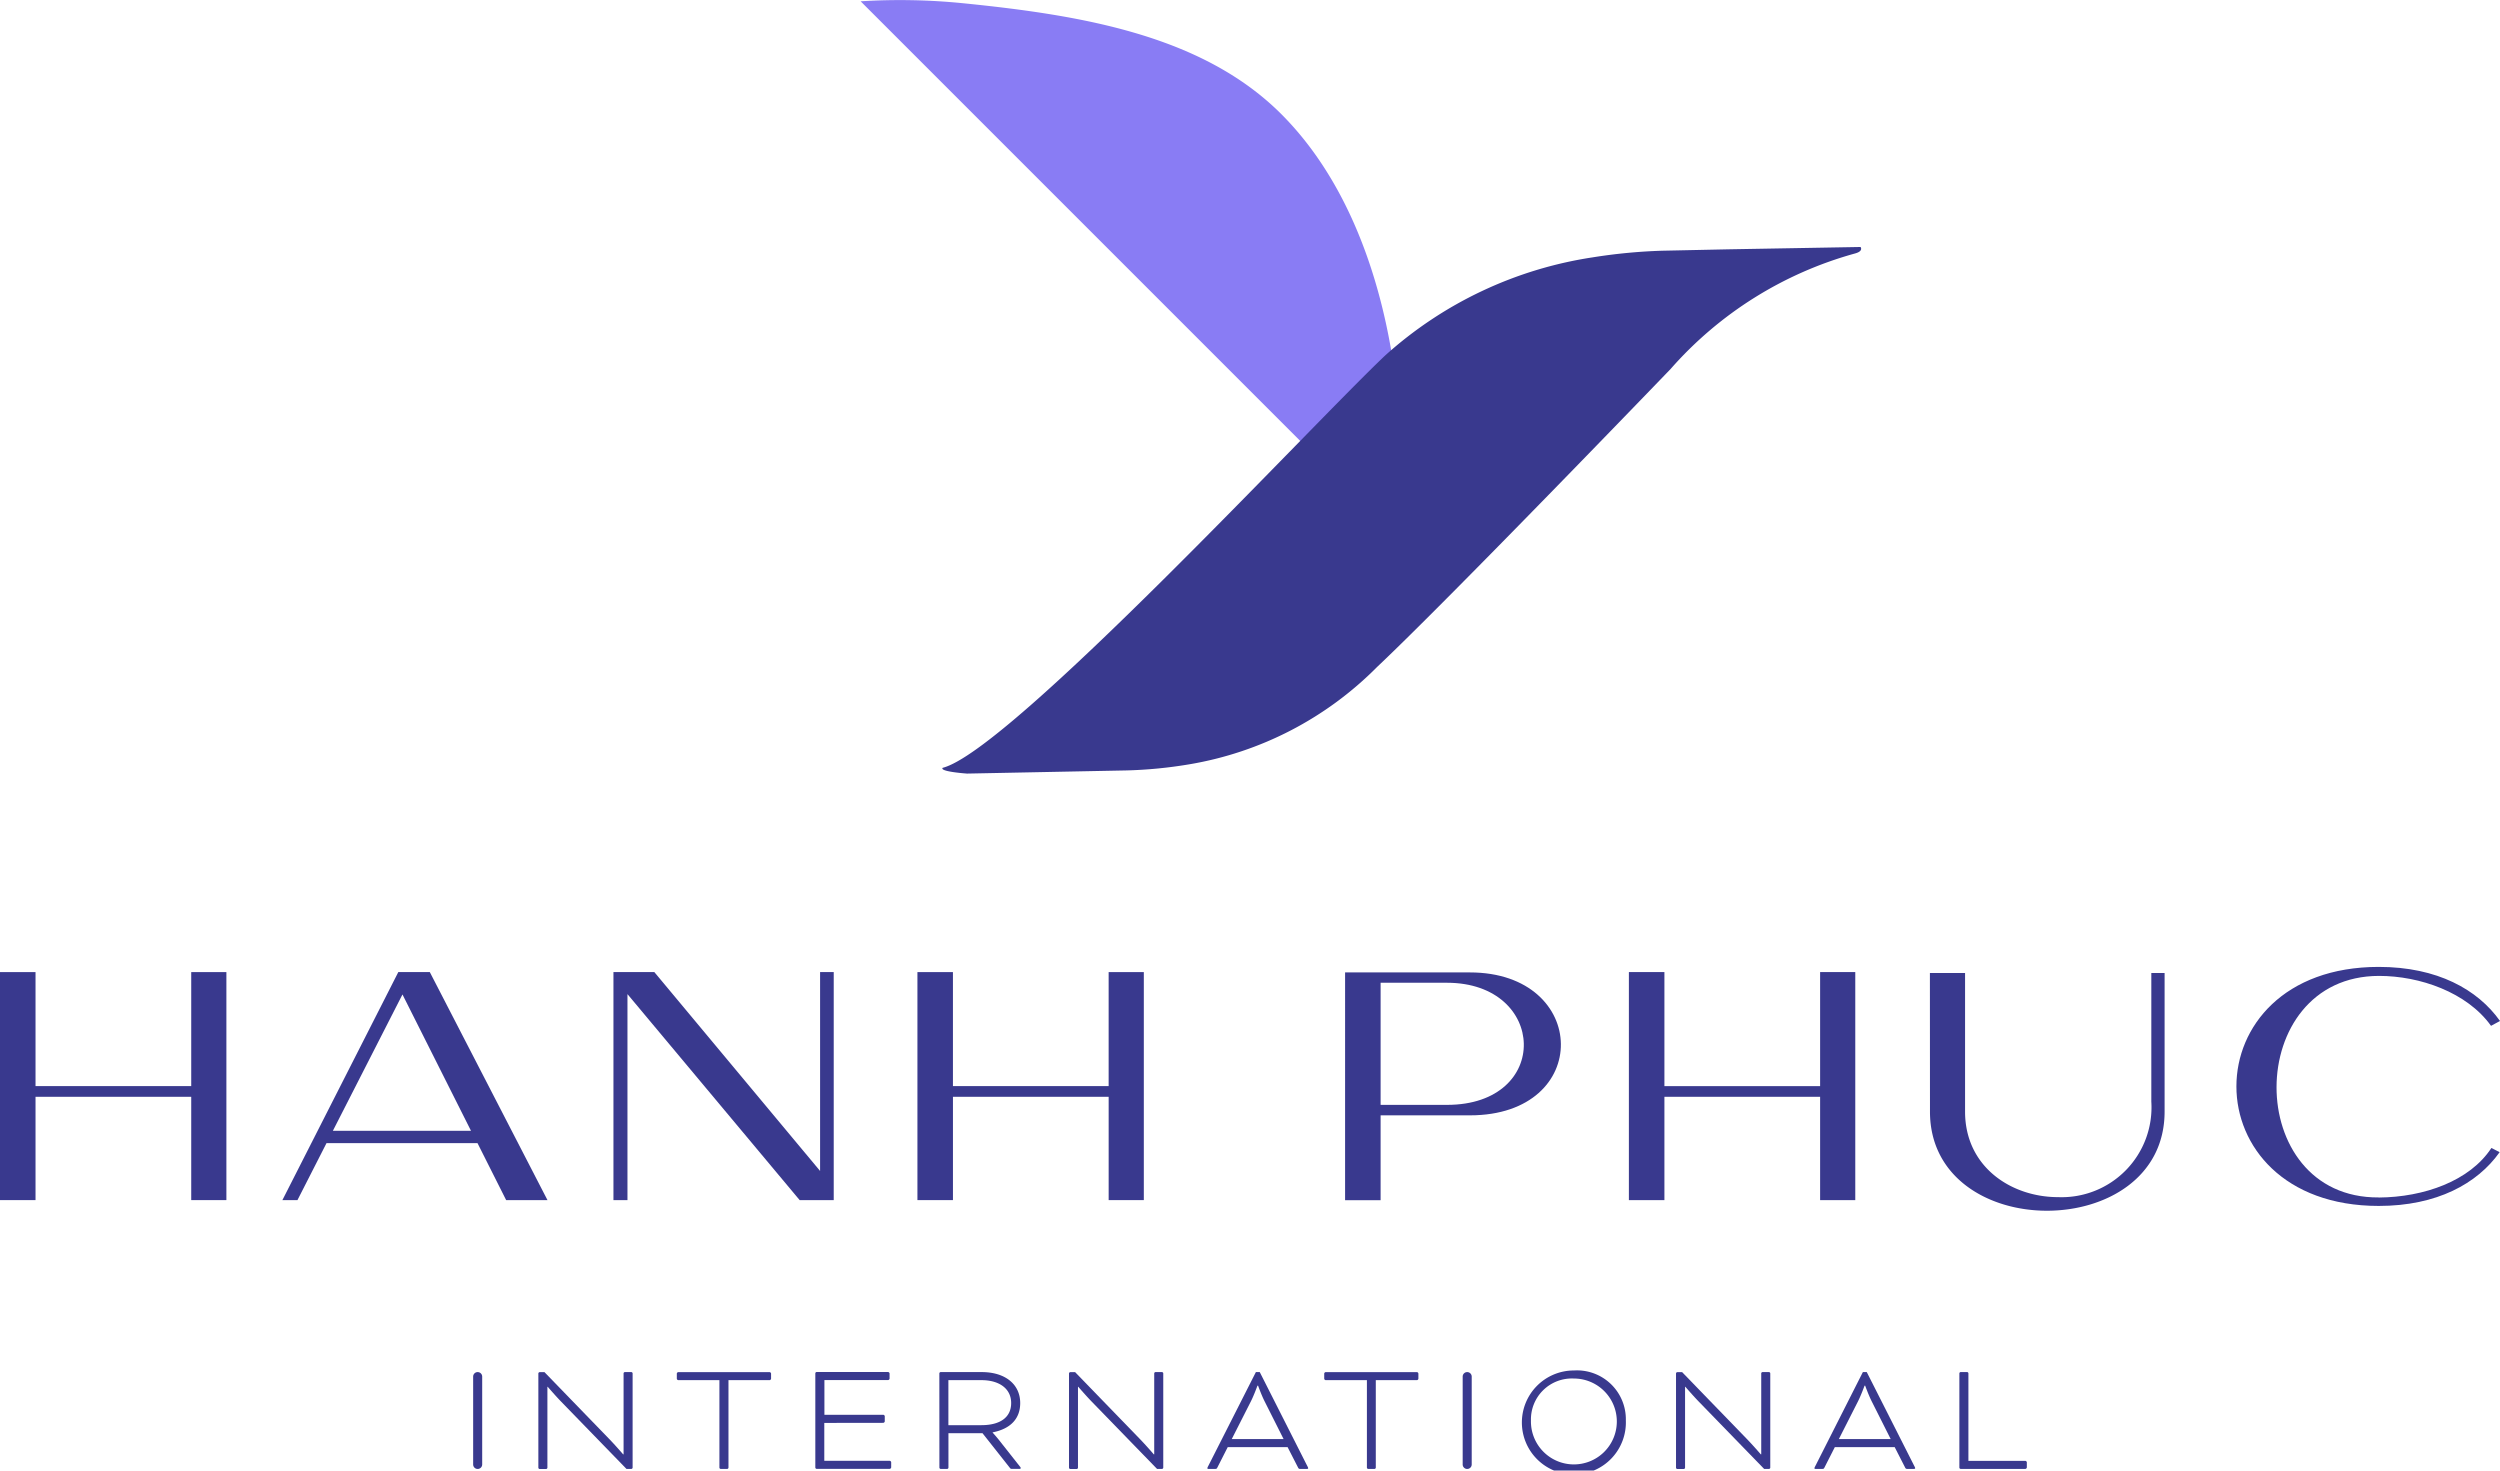
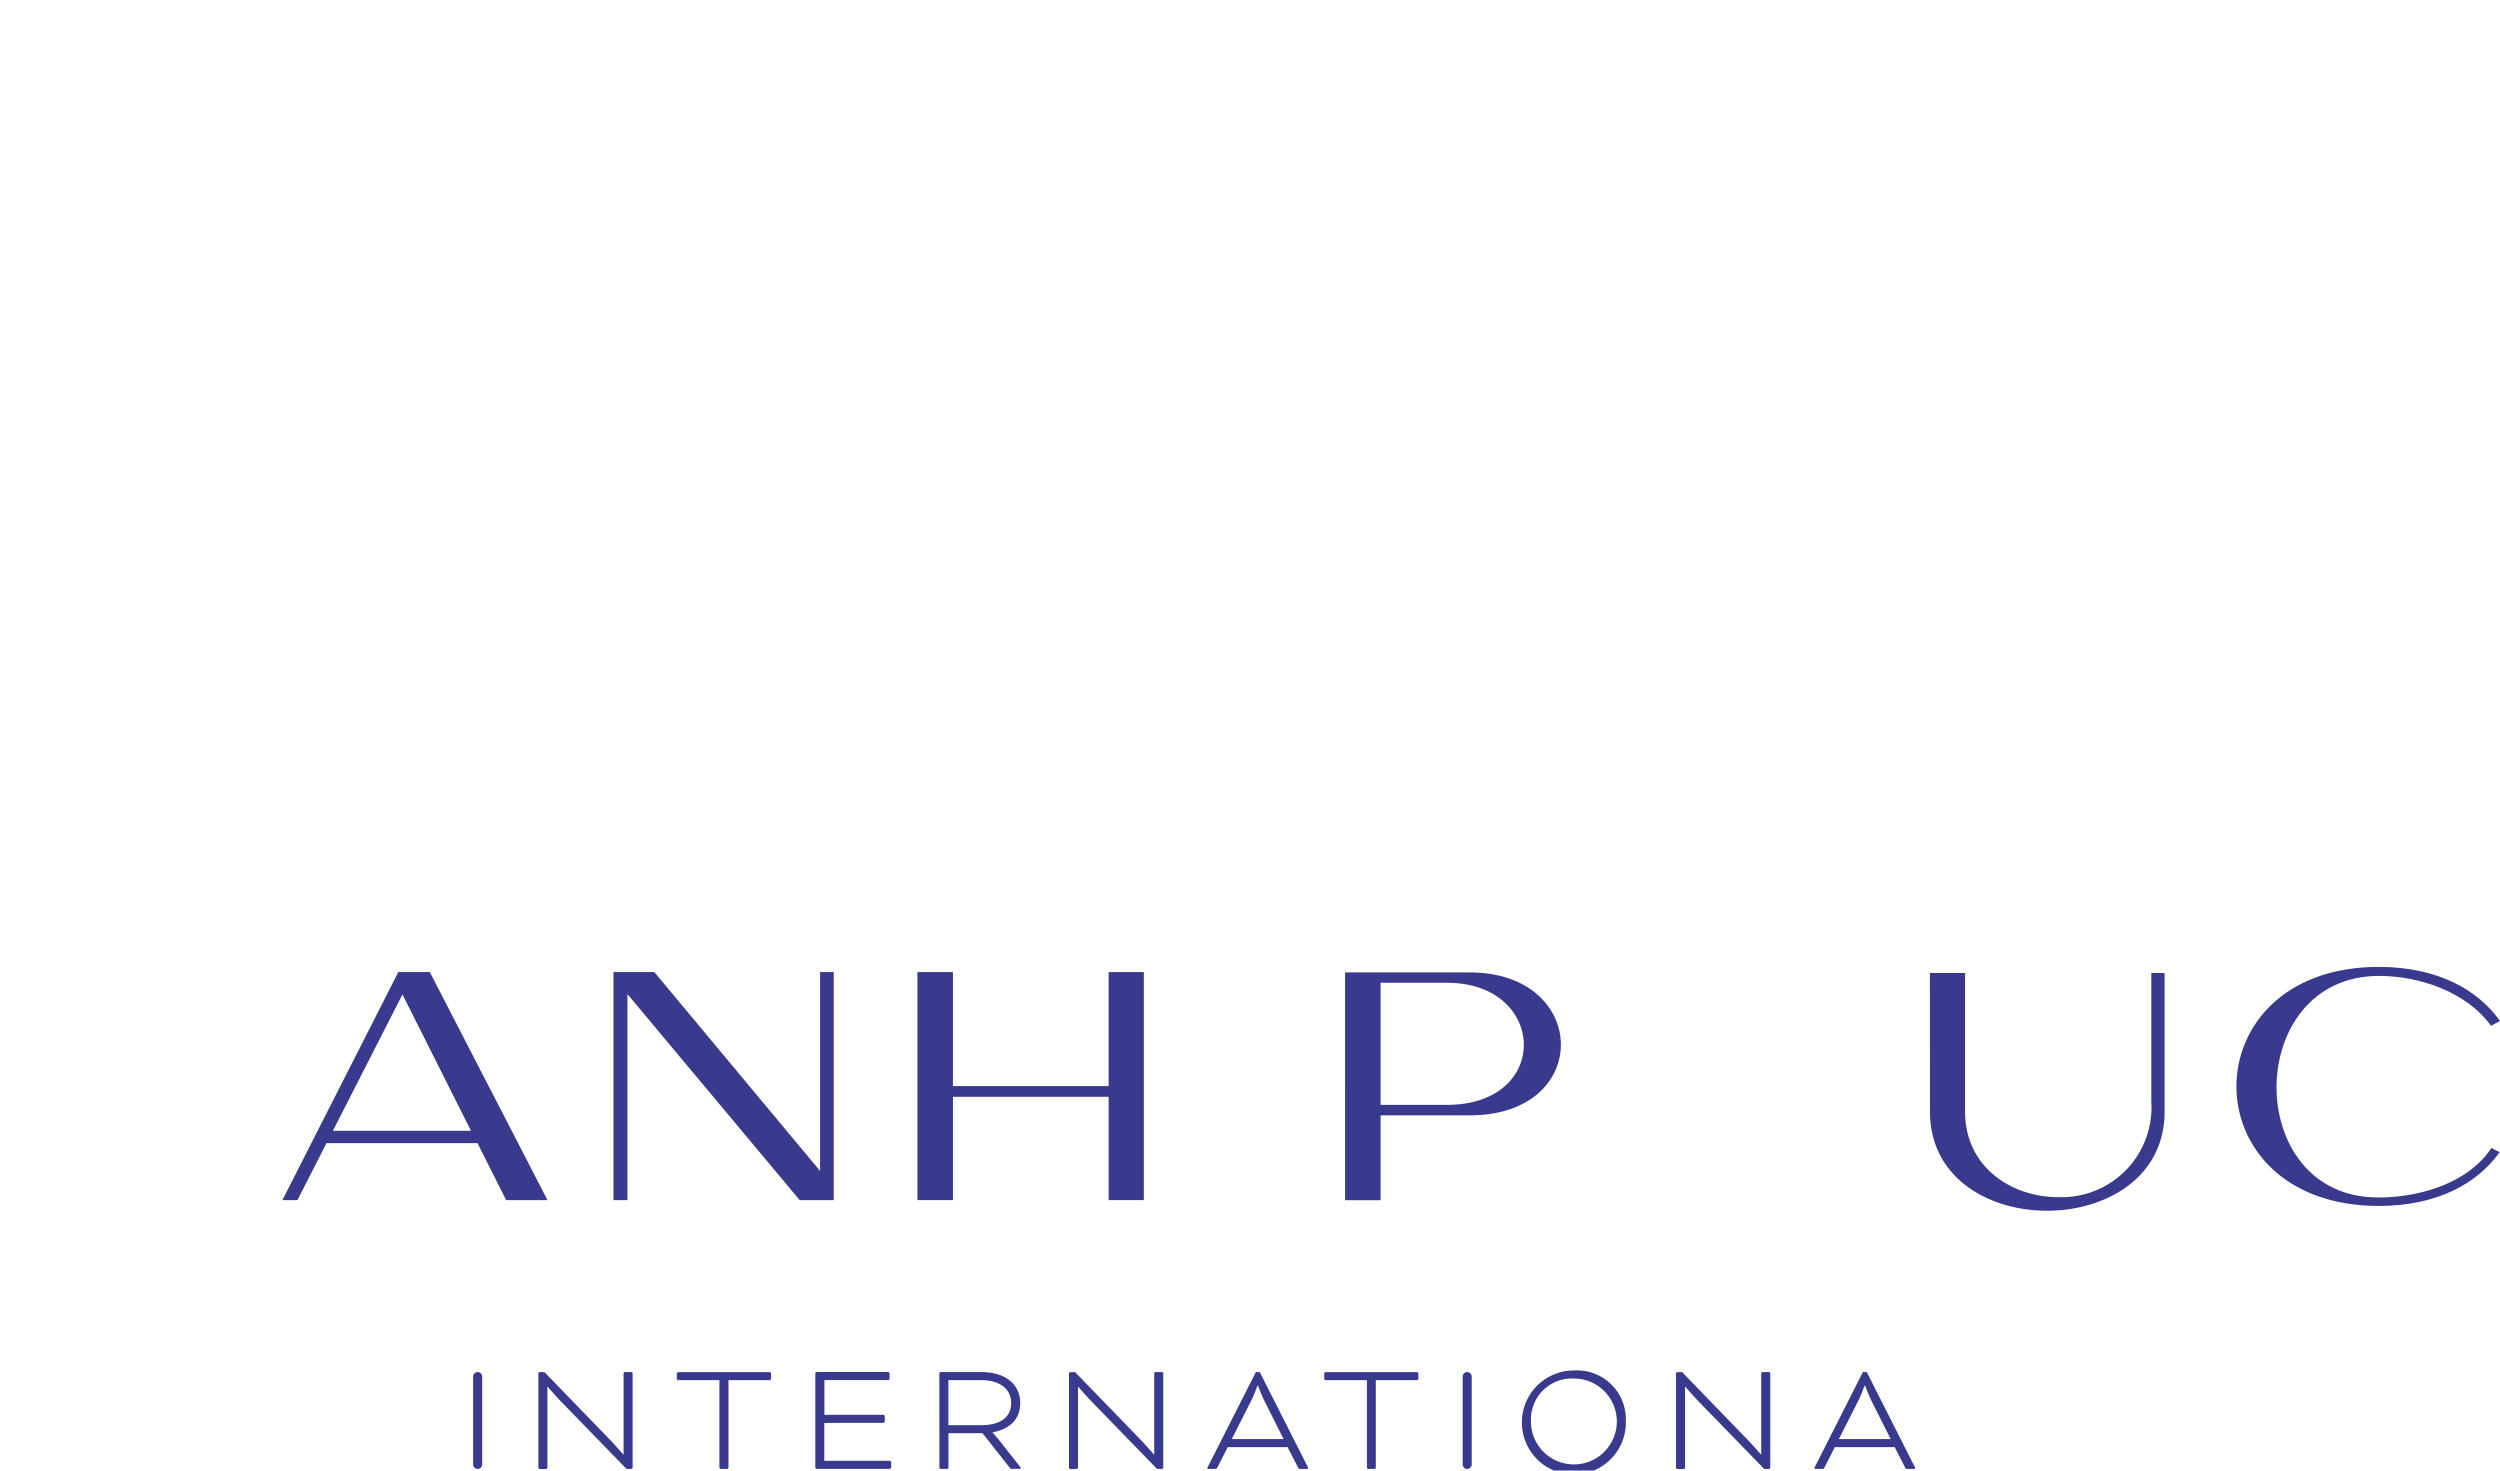
<svg xmlns="http://www.w3.org/2000/svg" id="Group_22076" data-name="Group 22076" width="145.191" height="85.403" viewBox="0 0 145.191 85.403">
  <defs>
    <clipPath id="clip-path">
      <rect id="Rectangle_4844" data-name="Rectangle 4844" width="145.191" height="85.403" fill="none" />
    </clipPath>
  </defs>
  <g id="Group_22075" data-name="Group 22075" clip-path="url(#clip-path)">
    <path id="Rectangle_4842" data-name="Rectangle 4842" d="M.262,0h0A.263.263,0,0,1,.525.263v5.1a.263.263,0,0,1-.263.263h0A.262.262,0,0,1,0,5.362V.262A.262.262,0,0,1,.262,0Z" transform="translate(27.479 79.686)" fill="#39398e" />
    <path id="Path_7941" data-name="Path 7941" d="M137.183,342.21l-3.787-3.9c-.319-.328-.75-.825-.788-.871h-.018v4.7a.08.08,0,0,1-.075.075h-.375a.08.08,0,0,1-.075-.075v-5.474a.08.08,0,0,1,.075-.075h.281l3.74,3.861c.356.365.835.919.825.91h.028v-4.7a.08.08,0,0,1,.075-.075h.375a.08.08,0,0,1,.075.075v5.474a.08.08,0,0,1-.075.075Z" transform="translate(-100.799 -256.9)" fill="#39398e" />
    <path id="Path_7942" data-name="Path 7942" d="M166.114,337.055a.1.1,0,0,1-.085-.084v-.3a.1.1,0,0,1,.085-.084h5.305a.1.1,0,0,1,.084.084v.3a.1.1,0,0,1-.084.084h-2.39v5.08a.08.08,0,0,1-.075.075h-.375a.081.081,0,0,1-.076-.075v-5.08Z" transform="translate(-126.722 -256.9)" fill="#39398e" />
    <path id="Path_7943" data-name="Path 7943" d="M200.516,339.538v2.2h3.8a.1.1,0,0,1,.085.084v.3a.1.1,0,0,1-.085.084h-4.246a.081.081,0,0,1-.075-.075v-5.474a.081.081,0,0,1,.075-.075h4.153a.1.1,0,0,1,.084.084v.3a.1.1,0,0,1-.084.084h-3.7v2.015h3.421a.1.1,0,0,1,.084.084v.3a.1.1,0,0,1-.084.084Z" transform="translate(-152.644 -256.9)" fill="#39398e" />
    <path id="Path_7944" data-name="Path 7944" d="M230.433,336.661a.081.081,0,0,1,.075-.075h2.39c1.34,0,2.231.693,2.231,1.8,0,.881-.534,1.49-1.6,1.7v.018s.159.169.346.4l1.228,1.556c.048.056.057.084.057.1s-.019.047-.057.047h-.459c-.066,0-.075-.009-.121-.066l-1.584-2.006h-1.978v2a.08.08,0,0,1-.075.075h-.375a.081.081,0,0,1-.075-.075Zm.525.393v2.615h1.912c1.116,0,1.734-.469,1.734-1.284,0-.844-.7-1.331-1.725-1.331Z" transform="translate(-175.879 -256.9)" fill="#39398e" />
    <path id="Path_7945" data-name="Path 7945" d="M267.339,342.21l-3.787-3.9c-.319-.328-.751-.825-.788-.871h-.018v4.7a.08.08,0,0,1-.075.075H262.3a.08.08,0,0,1-.075-.075v-5.474a.08.08,0,0,1,.075-.075h.281l3.74,3.861c.356.365.835.919.825.91h.028v-4.7a.08.08,0,0,1,.075-.075h.375a.08.08,0,0,1,.075.075v5.474a.08.08,0,0,1-.075.075Z" transform="translate(-200.141 -256.9)" fill="#39398e" />
    <path id="Path_7946" data-name="Path 7946" d="M300.842,340.944h-3.477l-.6,1.181c-.038.075-.057.084-.132.084h-.356c-.047,0-.094.009-.094-.047a.328.328,0,0,1,.037-.094L299,336.586h.225L302,342.069a.3.3,0,0,1,.037.094c0,.047-.047.047-.094.047h-.365c-.066,0-.094-.009-.131-.084Zm-3.243-.469h3.01l-1.107-2.2c-.187-.375-.374-.9-.374-.9h-.037s-.188.525-.375.9Z" transform="translate(-226.063 -256.9)" fill="#39398e" />
    <path id="Path_7947" data-name="Path 7947" d="M324.93,337.055a.1.1,0,0,1-.085-.084v-.3a.1.1,0,0,1,.085-.084h5.3a.1.1,0,0,1,.084.084v.3a.1.1,0,0,1-.084.084h-2.39v5.08a.08.08,0,0,1-.075.075H327.4a.081.081,0,0,1-.076-.075v-5.08Z" transform="translate(-247.939 -256.9)" fill="#39398e" />
    <path id="Rectangle_4843" data-name="Rectangle 4843" d="M.262,0h0A.263.263,0,0,1,.525.263v5.1a.263.263,0,0,1-.263.263h0A.262.262,0,0,1,0,5.362V.262A.262.262,0,0,1,.262,0Z" transform="translate(84.947 79.686)" fill="#39398e" />
    <path id="Path_7948" data-name="Path 7948" d="M379.375,339.094a3.02,3.02,0,1,1-3.018-2.905,2.839,2.839,0,0,1,3.018,2.905m-5.511,0a2.494,2.494,0,1,0,2.494-2.437,2.377,2.377,0,0,0-2.494,2.437" transform="translate(-284.952 -256.597)" fill="#39398e" />
    <path id="Path_7949" data-name="Path 7949" d="M416.262,342.21l-3.787-3.9c-.319-.328-.75-.825-.788-.871h-.018v4.7a.08.08,0,0,1-.075.075h-.375a.08.08,0,0,1-.075-.075v-5.474a.08.08,0,0,1,.075-.075h.281l3.74,3.861c.356.365.835.919.825.91h.028v-4.7a.08.08,0,0,1,.075-.075h.375a.08.08,0,0,1,.075.075v5.474a.08.08,0,0,1-.075.075Z" transform="translate(-313.807 -256.9)" fill="#39398e" />
    <path id="Path_7950" data-name="Path 7950" d="M449.766,340.944h-3.477l-.6,1.181c-.038.075-.057.084-.132.084H445.2c-.047,0-.094.009-.094-.047a.326.326,0,0,1,.037-.094l2.775-5.483h.225l2.775,5.483a.3.3,0,0,1,.037.094c0,.047-.047.047-.094.047H450.5c-.066,0-.094-.009-.131-.084Zm-3.243-.469h3.01l-1.107-2.2c-.187-.375-.374-.9-.374-.9h-.037s-.188.525-.375.9Z" transform="translate(-339.729 -256.9)" fill="#39398e" />
-     <path id="Path_7951" data-name="Path 7951" d="M481.18,341.741h3.309a.1.1,0,0,1,.084.084v.3a.1.1,0,0,1-.084.084H480.73a.081.081,0,0,1-.075-.075v-5.474a.081.081,0,0,1,.075-.075h.375a.08.08,0,0,1,.075.075Z" transform="translate(-366.862 -256.9)" fill="#39398e" />
-     <path id="Path_7952" data-name="Path 7952" d="M2.063,238.466v6.621h9.043v-6.621h2.042v13.242H11.106v-6H2.063v6H0V238.466Z" transform="translate(0 -182.01)" fill="#39398e" />
    <path id="Path_7953" data-name="Path 7953" d="M76,238.466H77.83l6.834,13.243h-2.4L80.6,248.4H71.83l-1.688,3.311h-.875ZM72.2,247.683h8.022l-3.98-7.919Z" transform="translate(-52.868 -182.01)" fill="#39398e" />
    <path id="Path_7954" data-name="Path 7954" d="M150.5,238.466h2.375l9.626,11.55v-11.55h.792v13.242h-1.979l-10-11.963v11.963H150.5Z" transform="translate(-114.873 -182.01)" fill="#39398e" />
    <path id="Path_7955" data-name="Path 7955" d="M227.114,238.466v6.621h9.043v-6.621H238.2v13.242h-2.042v-6h-9.043v6h-2.063V238.466Z" transform="translate(-171.771 -182.01)" fill="#39398e" />
-     <path id="Path_7956" data-name="Path 7956" d="M329.965,238.545h7.251c6.938,0,7.146,8.3,0,8.3h-5.188v4.929h-2.063Zm2.063.6v7.092h3.855c6.084,0,5.813-7.092,0-7.092Z" transform="translate(-251.847 -182.07)" fill="#39398e" />
-     <path id="Path_7957" data-name="Path 7957" d="M401.646,238.466v6.621h9.043v-6.621h2.042v13.242h-2.042v-6h-9.043v6h-2.063V238.466Z" transform="translate(-304.983 -182.01)" fill="#39398e" />
+     <path id="Path_7956" data-name="Path 7956" d="M329.965,238.545h7.251c6.938,0,7.146,8.3,0,8.3h-5.188v4.929h-2.063Zm2.063.6v7.092h3.855c6.084,0,5.813-7.092,0-7.092" transform="translate(-251.847 -182.07)" fill="#39398e" />
    <path id="Path_7958" data-name="Path 7958" d="M473.427,238.7h2.042v8.051c0,3.216,2.688,4.966,5.4,4.966a5.218,5.218,0,0,0,5.417-5.549V238.7h.771v8.051c0,3.837-3.417,5.756-6.834,5.756-3.4,0-6.792-1.918-6.792-5.756Z" transform="translate(-361.345 -182.192)" fill="#39398e" />
    <path id="Path_7959" data-name="Path 7959" d="M556.88,250.588c2.625-.019,5.292-.96,6.542-2.878l.479.244c-1.292,1.825-3.646,3.122-7.021,3.122-11.022,0-11.022-13.882,0-13.882,3.4,0,5.751,1.317,7.042,3.141l-.521.282c-1.4-1.956-4.146-2.9-6.5-2.9-7.918,0-7.959,12.923-.021,12.866" transform="translate(-418.731 -181.04)" fill="#39398e" />
-     <path id="Path_7960" data-name="Path 7960" d="M211.118.076a36.752,36.752,0,0,1,5.989.116c6.946.7,13.93,1.884,18.489,6.481,5.769,5.819,7.509,15.884,6.77,24.651Z" transform="translate(-161.136 0)" fill="#897cf4" />
-     <path id="Path_7961" data-name="Path 7961" d="M276.788,60.719l-3.817.081a31.833,31.833,0,0,0-4.041.386A23.189,23.189,0,0,0,256.9,66.869c-4.241,4-21.792,22.959-25.717,23.963-.192.223,1.418.334,1.418.334l9.275-.184a25.8,25.8,0,0,0,3.634-.355,20.026,20.026,0,0,0,10.908-5.657c4.242-4,17.041-17.3,17.041-17.3a22.082,22.082,0,0,1,10.711-6.71c.514-.138.321-.377.321-.377Z" transform="translate(-176.438 -46.239)" fill="#39398e" />
  </g>
</svg>